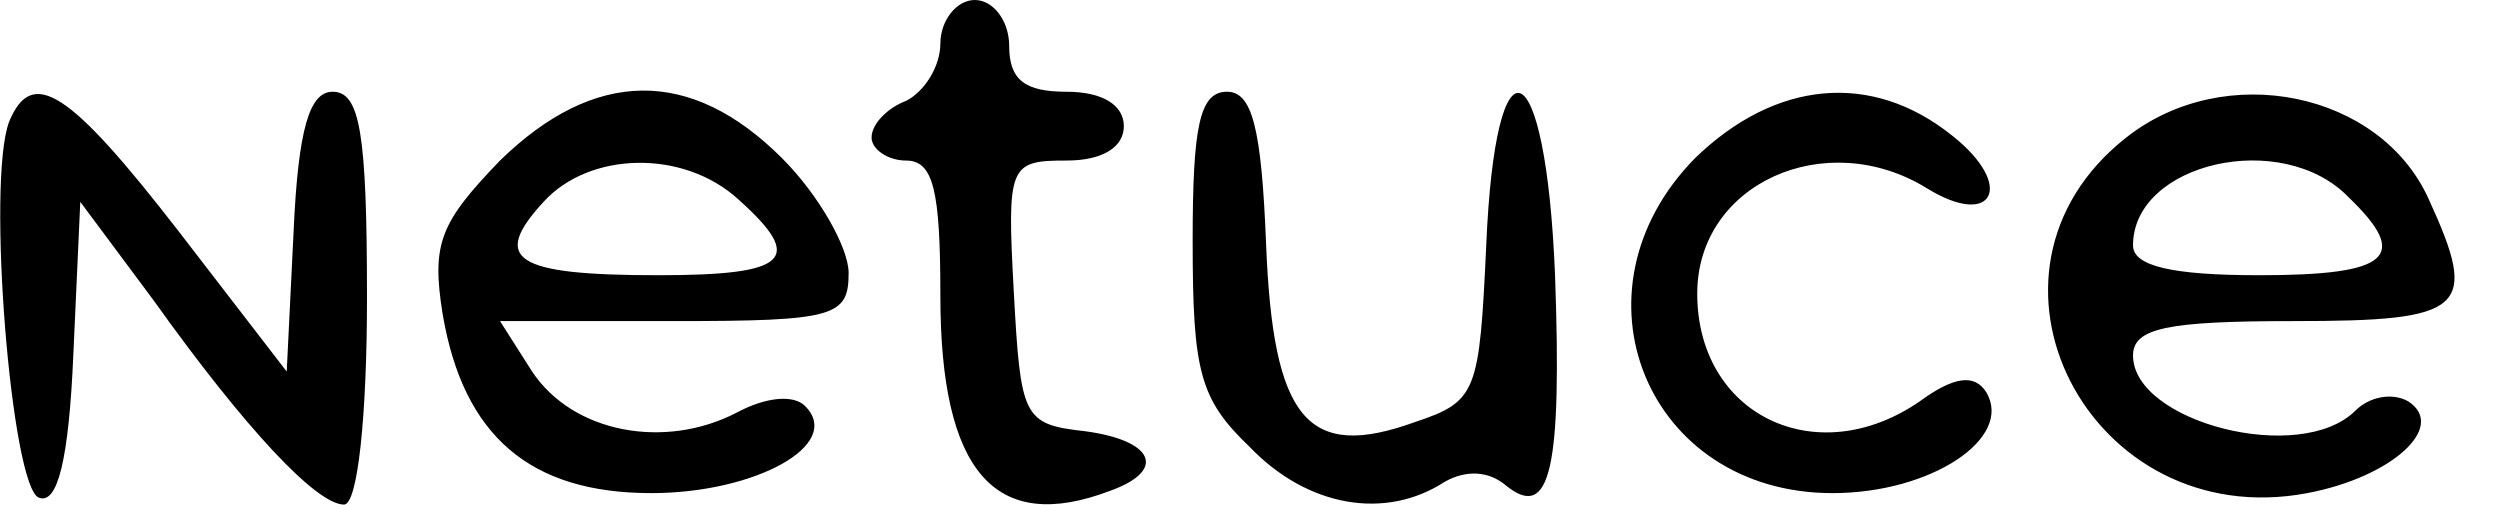
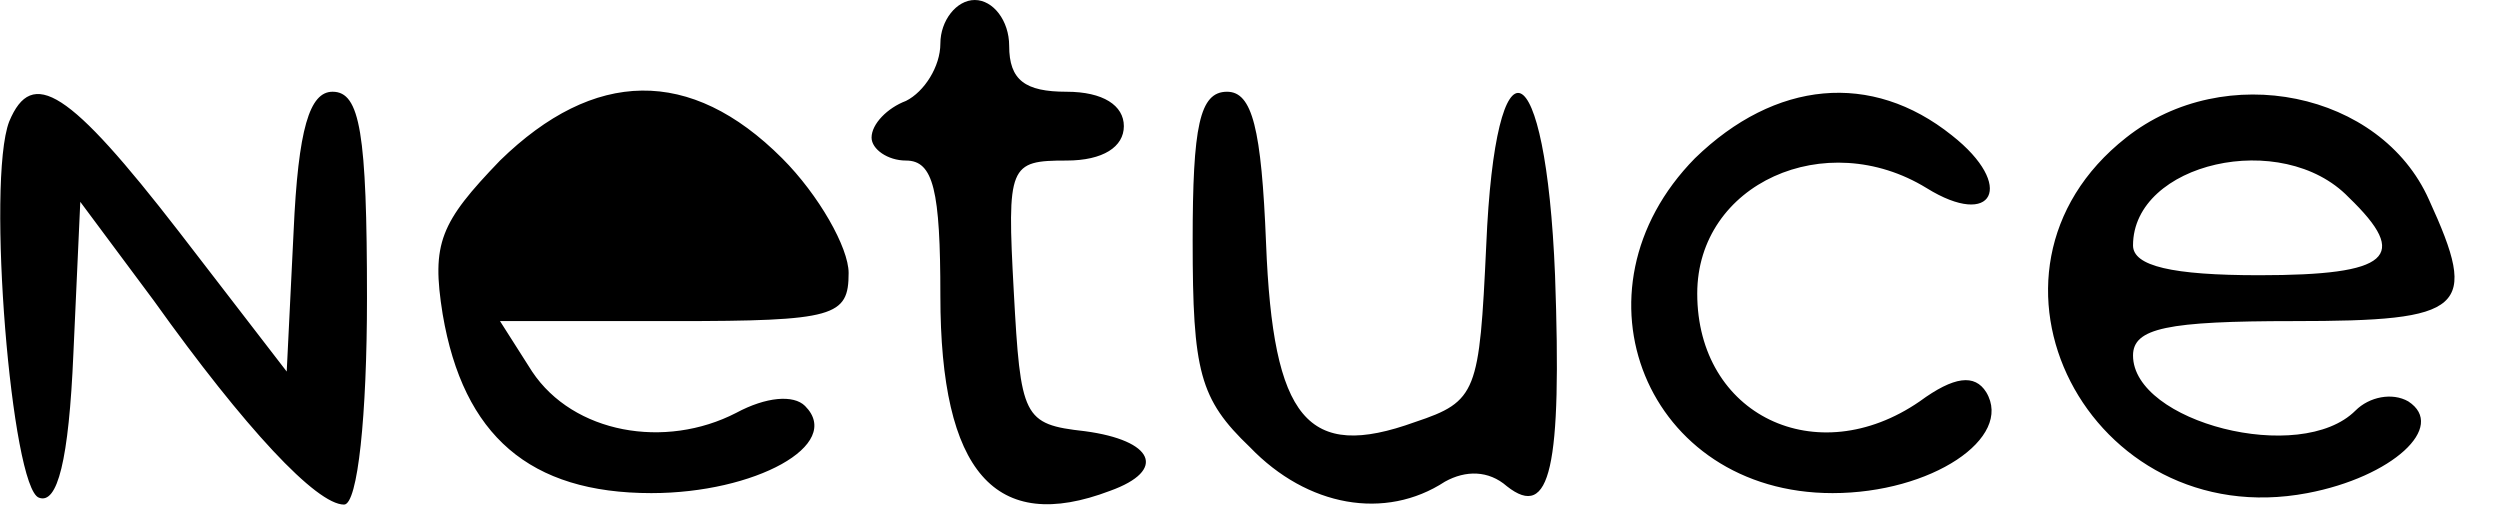
<svg xmlns="http://www.w3.org/2000/svg" version="1.0" width="145.333" height="29.333" viewBox="0 0 109 22">
-   <path d="M41 1.9c0 1-.7 2.1-1.5 2.5-.8.3-1.5 1-1.5 1.6 0 .5.7 1 1.5 1 1.2 0 1.5 1.3 1.5 5.9 0 7.7 2.4 10.4 7.4 8.5 2.5-.9 1.9-2.2-1.1-2.6-2.7-.3-2.8-.6-3.1-6.1S44 7 46.5 7c1.6 0 2.5-.6 2.5-1.5S48.1 4 46.5 4C44.7 4 44 3.5 44 2c0-1.1-.7-2-1.5-2S41 .9 41 1.9M.4 5.3c-1 2.6.1 16 1.3 16.4.8.3 1.3-1.6 1.5-6.3l.3-6.6 3.2 4.3c4 5.6 7.1 8.9 8.3 8.9.6 0 1-3.9 1-9 0-7.2-.3-9-1.5-9-1 0-1.5 1.6-1.7 6.1l-.3 6.1-4.7-6.1C3 3.9 1.4 2.9.4 5.3M21.8 7c-2.6 2.7-3 3.6-2.5 6.7.9 5.3 3.8 7.8 9.1 7.8 4.5 0 8.4-2.1 6.7-3.8-.5-.5-1.7-.4-3 .3-3.1 1.6-7.1.9-8.9-1.8L21.8 14h7.6c7 0 7.6-.2 7.6-2.1 0-1.1-1.3-3.4-2.9-5-4-4-8.2-3.9-12.3.1m10.4 1.7c2.9 2.6 2.2 3.3-3.5 3.3-6.3 0-7.3-.7-5-3.2 2-2.2 6.1-2.3 8.5-.1M52 10.5c0 5.7.3 6.9 2.5 9 2.5 2.6 5.9 3.2 8.5 1.5.9-.5 1.9-.5 2.7.2 1.9 1.5 2.4-.8 2.1-9.2-.4-9.9-2.6-10.8-3-1.3-.3 6.4-.4 6.8-3.1 7.7-4.7 1.7-6.2-.1-6.5-7.8-.2-5-.6-6.6-1.7-6.6-1.2 0-1.5 1.5-1.5 6.5m21.9-3.6c-5.7 5.8-2.1 14.6 6 14.6 4.3 0 7.9-2.4 6.7-4.4-.5-.8-1.4-.7-2.9.4-4.5 3.1-9.7.6-9.7-4.7 0-4.8 5.6-7.3 10-4.6 2.9 1.8 3.9-.1 1.1-2.3-3.5-2.8-7.7-2.4-11.2 1M92.7 6c-7.5 5.9-1.6 17.3 7.9 15.5 3.7-.7 6.1-2.9 4.4-4-.7-.4-1.7-.2-2.3.4-2.4 2.4-9.7.5-9.7-2.4 0-1.2 1.5-1.5 7-1.5 7.5 0 8.1-.5 5.9-5.3C103.8 4 97 2.6 92.7 6m9.7 2.6c2.7 2.6 1.8 3.4-3.9 3.4-3.8 0-5.5-.4-5.5-1.3 0-3.6 6.5-5.1 9.4-2.1" />
+   <path d="M41 1.9c0 1-.7 2.1-1.5 2.5-.8.3-1.5 1-1.5 1.6 0 .5.7 1 1.5 1 1.2 0 1.5 1.3 1.5 5.9 0 7.7 2.4 10.4 7.4 8.5 2.5-.9 1.9-2.2-1.1-2.6-2.7-.3-2.8-.6-3.1-6.1S44 7 46.5 7c1.6 0 2.5-.6 2.5-1.5S48.1 4 46.5 4C44.7 4 44 3.5 44 2c0-1.1-.7-2-1.5-2S41 .9 41 1.9M.4 5.3c-1 2.6.1 16 1.3 16.4.8.3 1.3-1.6 1.5-6.3l.3-6.6 3.2 4.3c4 5.6 7.1 8.9 8.3 8.9.6 0 1-3.9 1-9 0-7.2-.3-9-1.5-9-1 0-1.5 1.6-1.7 6.1l-.3 6.1-4.7-6.1C3 3.9 1.4 2.9.4 5.3M21.8 7c-2.6 2.7-3 3.6-2.5 6.7.9 5.3 3.8 7.8 9.1 7.8 4.5 0 8.4-2.1 6.7-3.8-.5-.5-1.7-.4-3 .3-3.1 1.6-7.1.9-8.9-1.8L21.8 14h7.6c7 0 7.6-.2 7.6-2.1 0-1.1-1.3-3.4-2.9-5-4-4-8.2-3.9-12.3.1m10.4 1.7M52 10.5c0 5.7.3 6.9 2.5 9 2.5 2.6 5.9 3.2 8.5 1.5.9-.5 1.9-.5 2.7.2 1.9 1.5 2.4-.8 2.1-9.2-.4-9.9-2.6-10.8-3-1.3-.3 6.4-.4 6.8-3.1 7.7-4.7 1.7-6.2-.1-6.5-7.8-.2-5-.6-6.6-1.7-6.6-1.2 0-1.5 1.5-1.5 6.5m21.9-3.6c-5.7 5.8-2.1 14.6 6 14.6 4.3 0 7.9-2.4 6.7-4.4-.5-.8-1.4-.7-2.9.4-4.5 3.1-9.7.6-9.7-4.7 0-4.8 5.6-7.3 10-4.6 2.9 1.8 3.9-.1 1.1-2.3-3.5-2.8-7.7-2.4-11.2 1M92.7 6c-7.5 5.9-1.6 17.3 7.9 15.5 3.7-.7 6.1-2.9 4.4-4-.7-.4-1.7-.2-2.3.4-2.4 2.4-9.7.5-9.7-2.4 0-1.2 1.5-1.5 7-1.5 7.5 0 8.1-.5 5.9-5.3C103.8 4 97 2.6 92.7 6m9.7 2.6c2.7 2.6 1.8 3.4-3.9 3.4-3.8 0-5.5-.4-5.5-1.3 0-3.6 6.5-5.1 9.4-2.1" />
</svg>